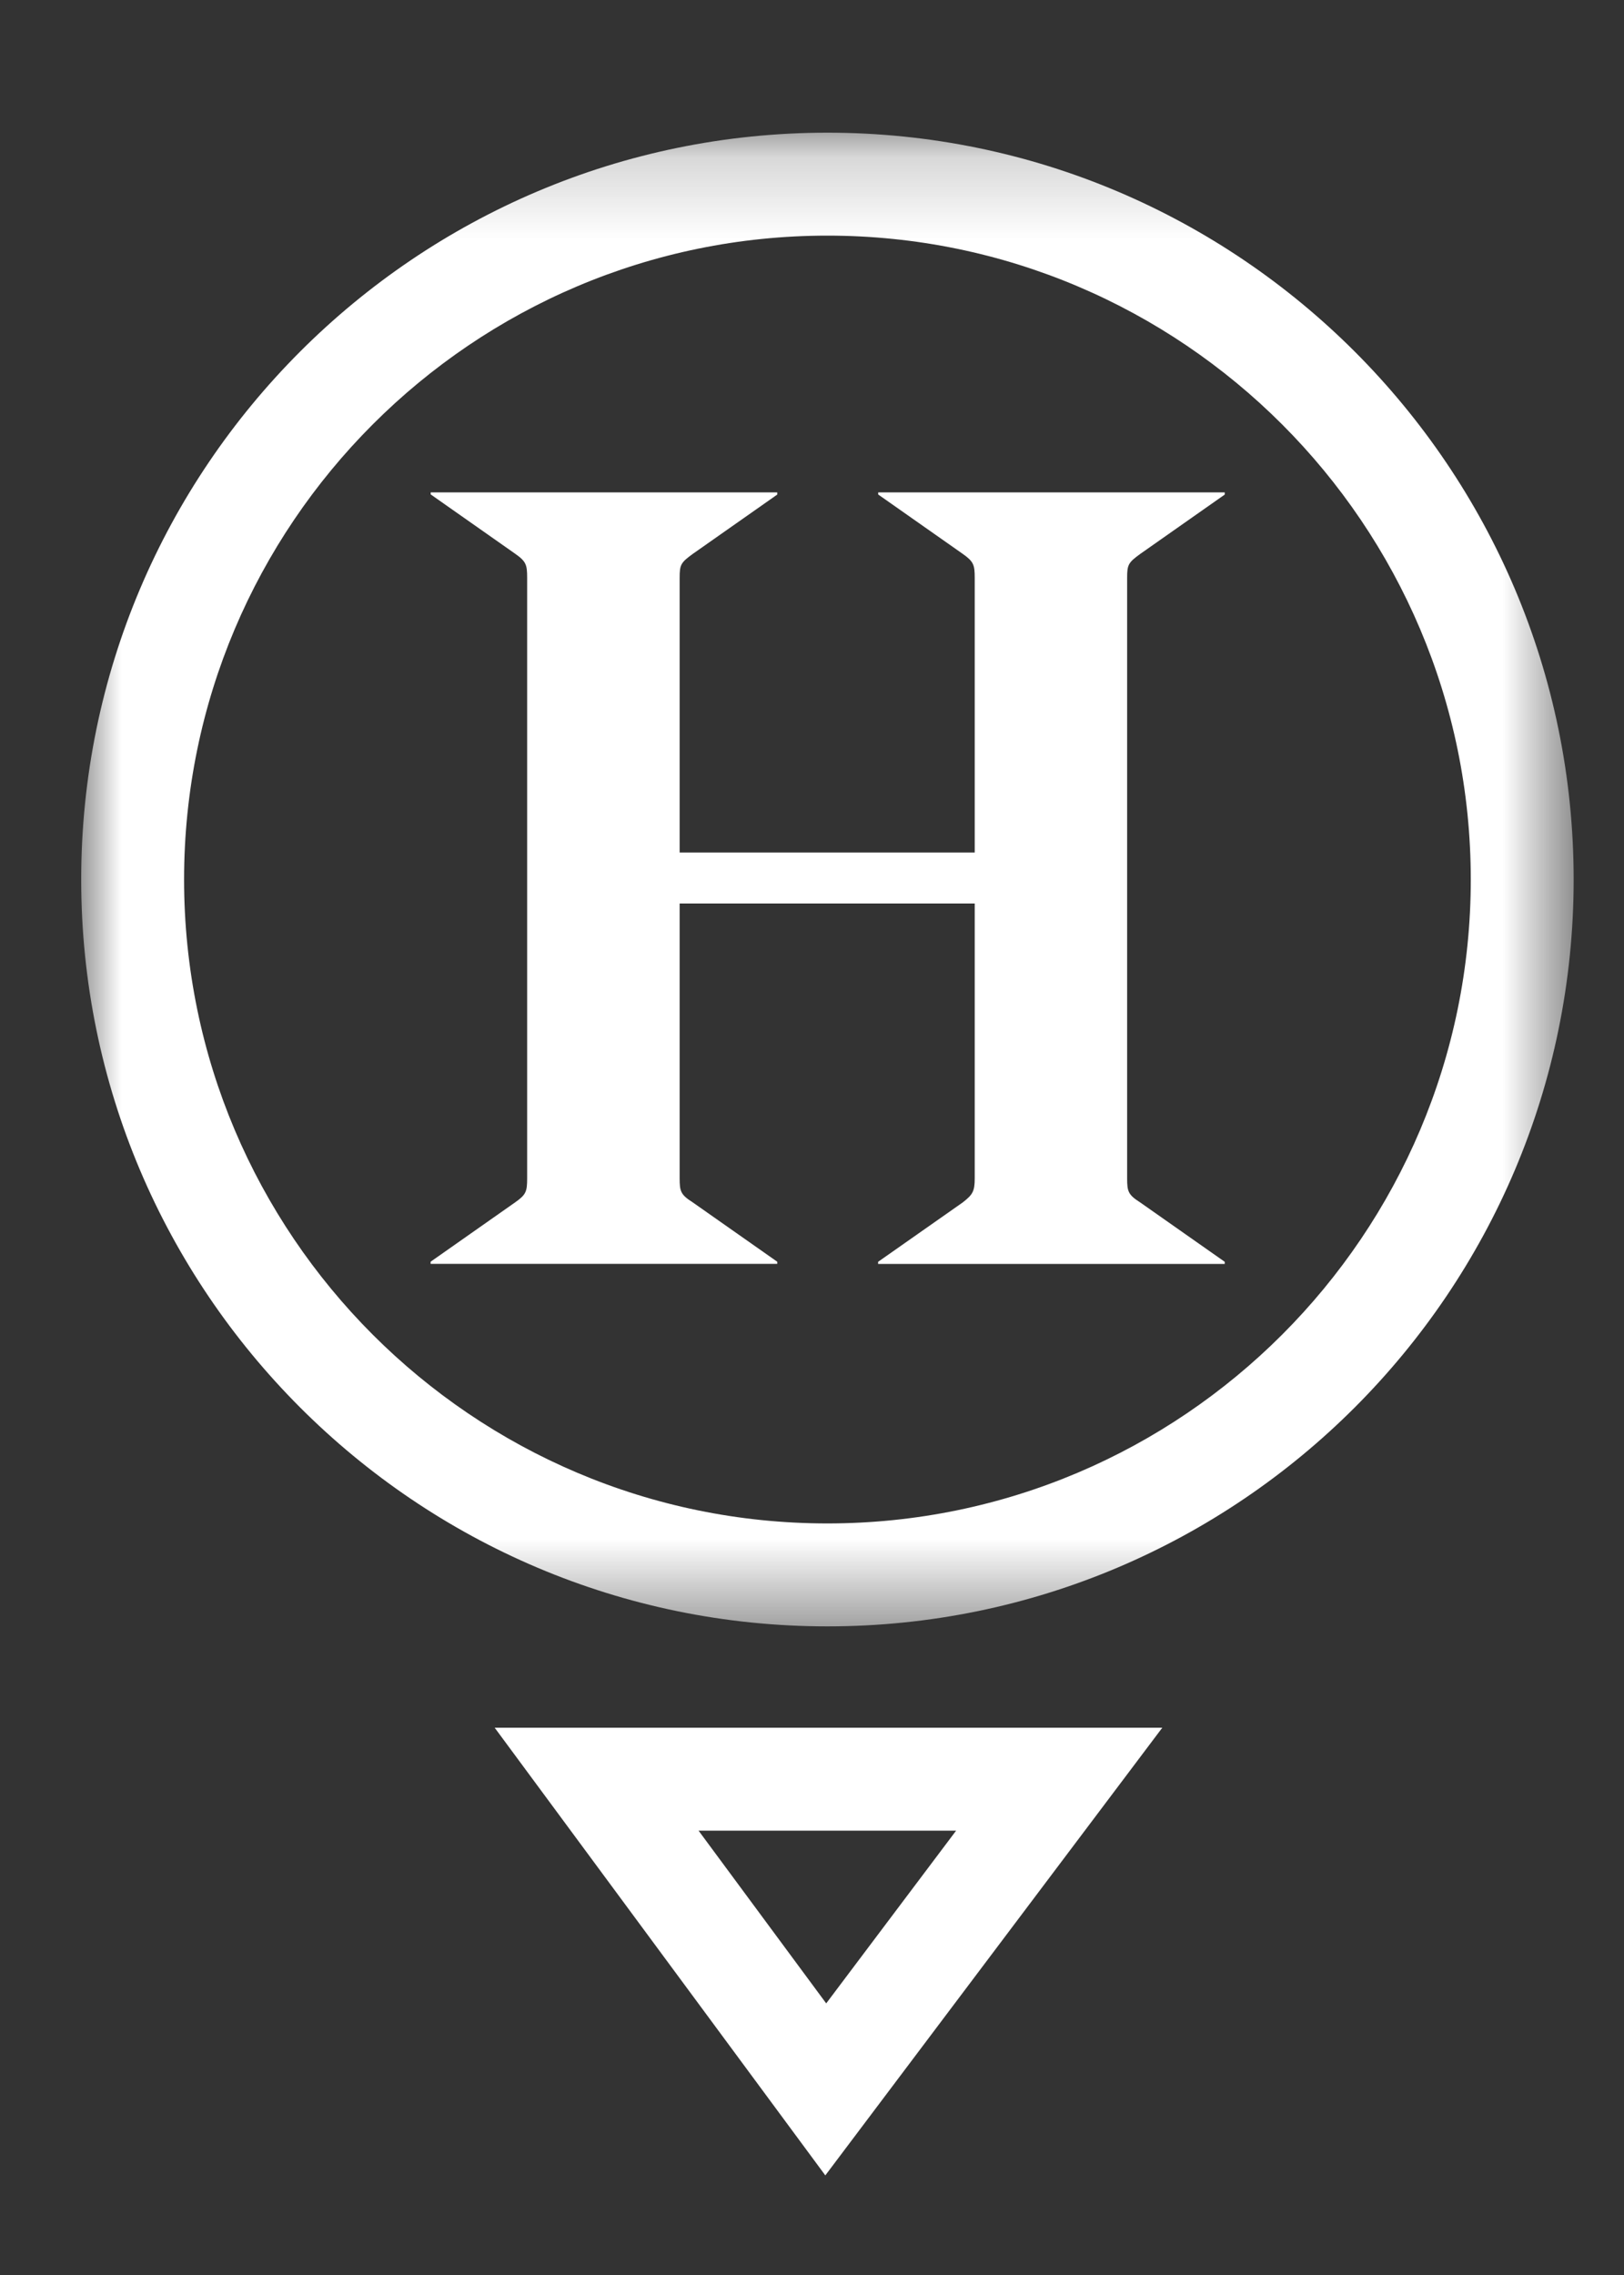
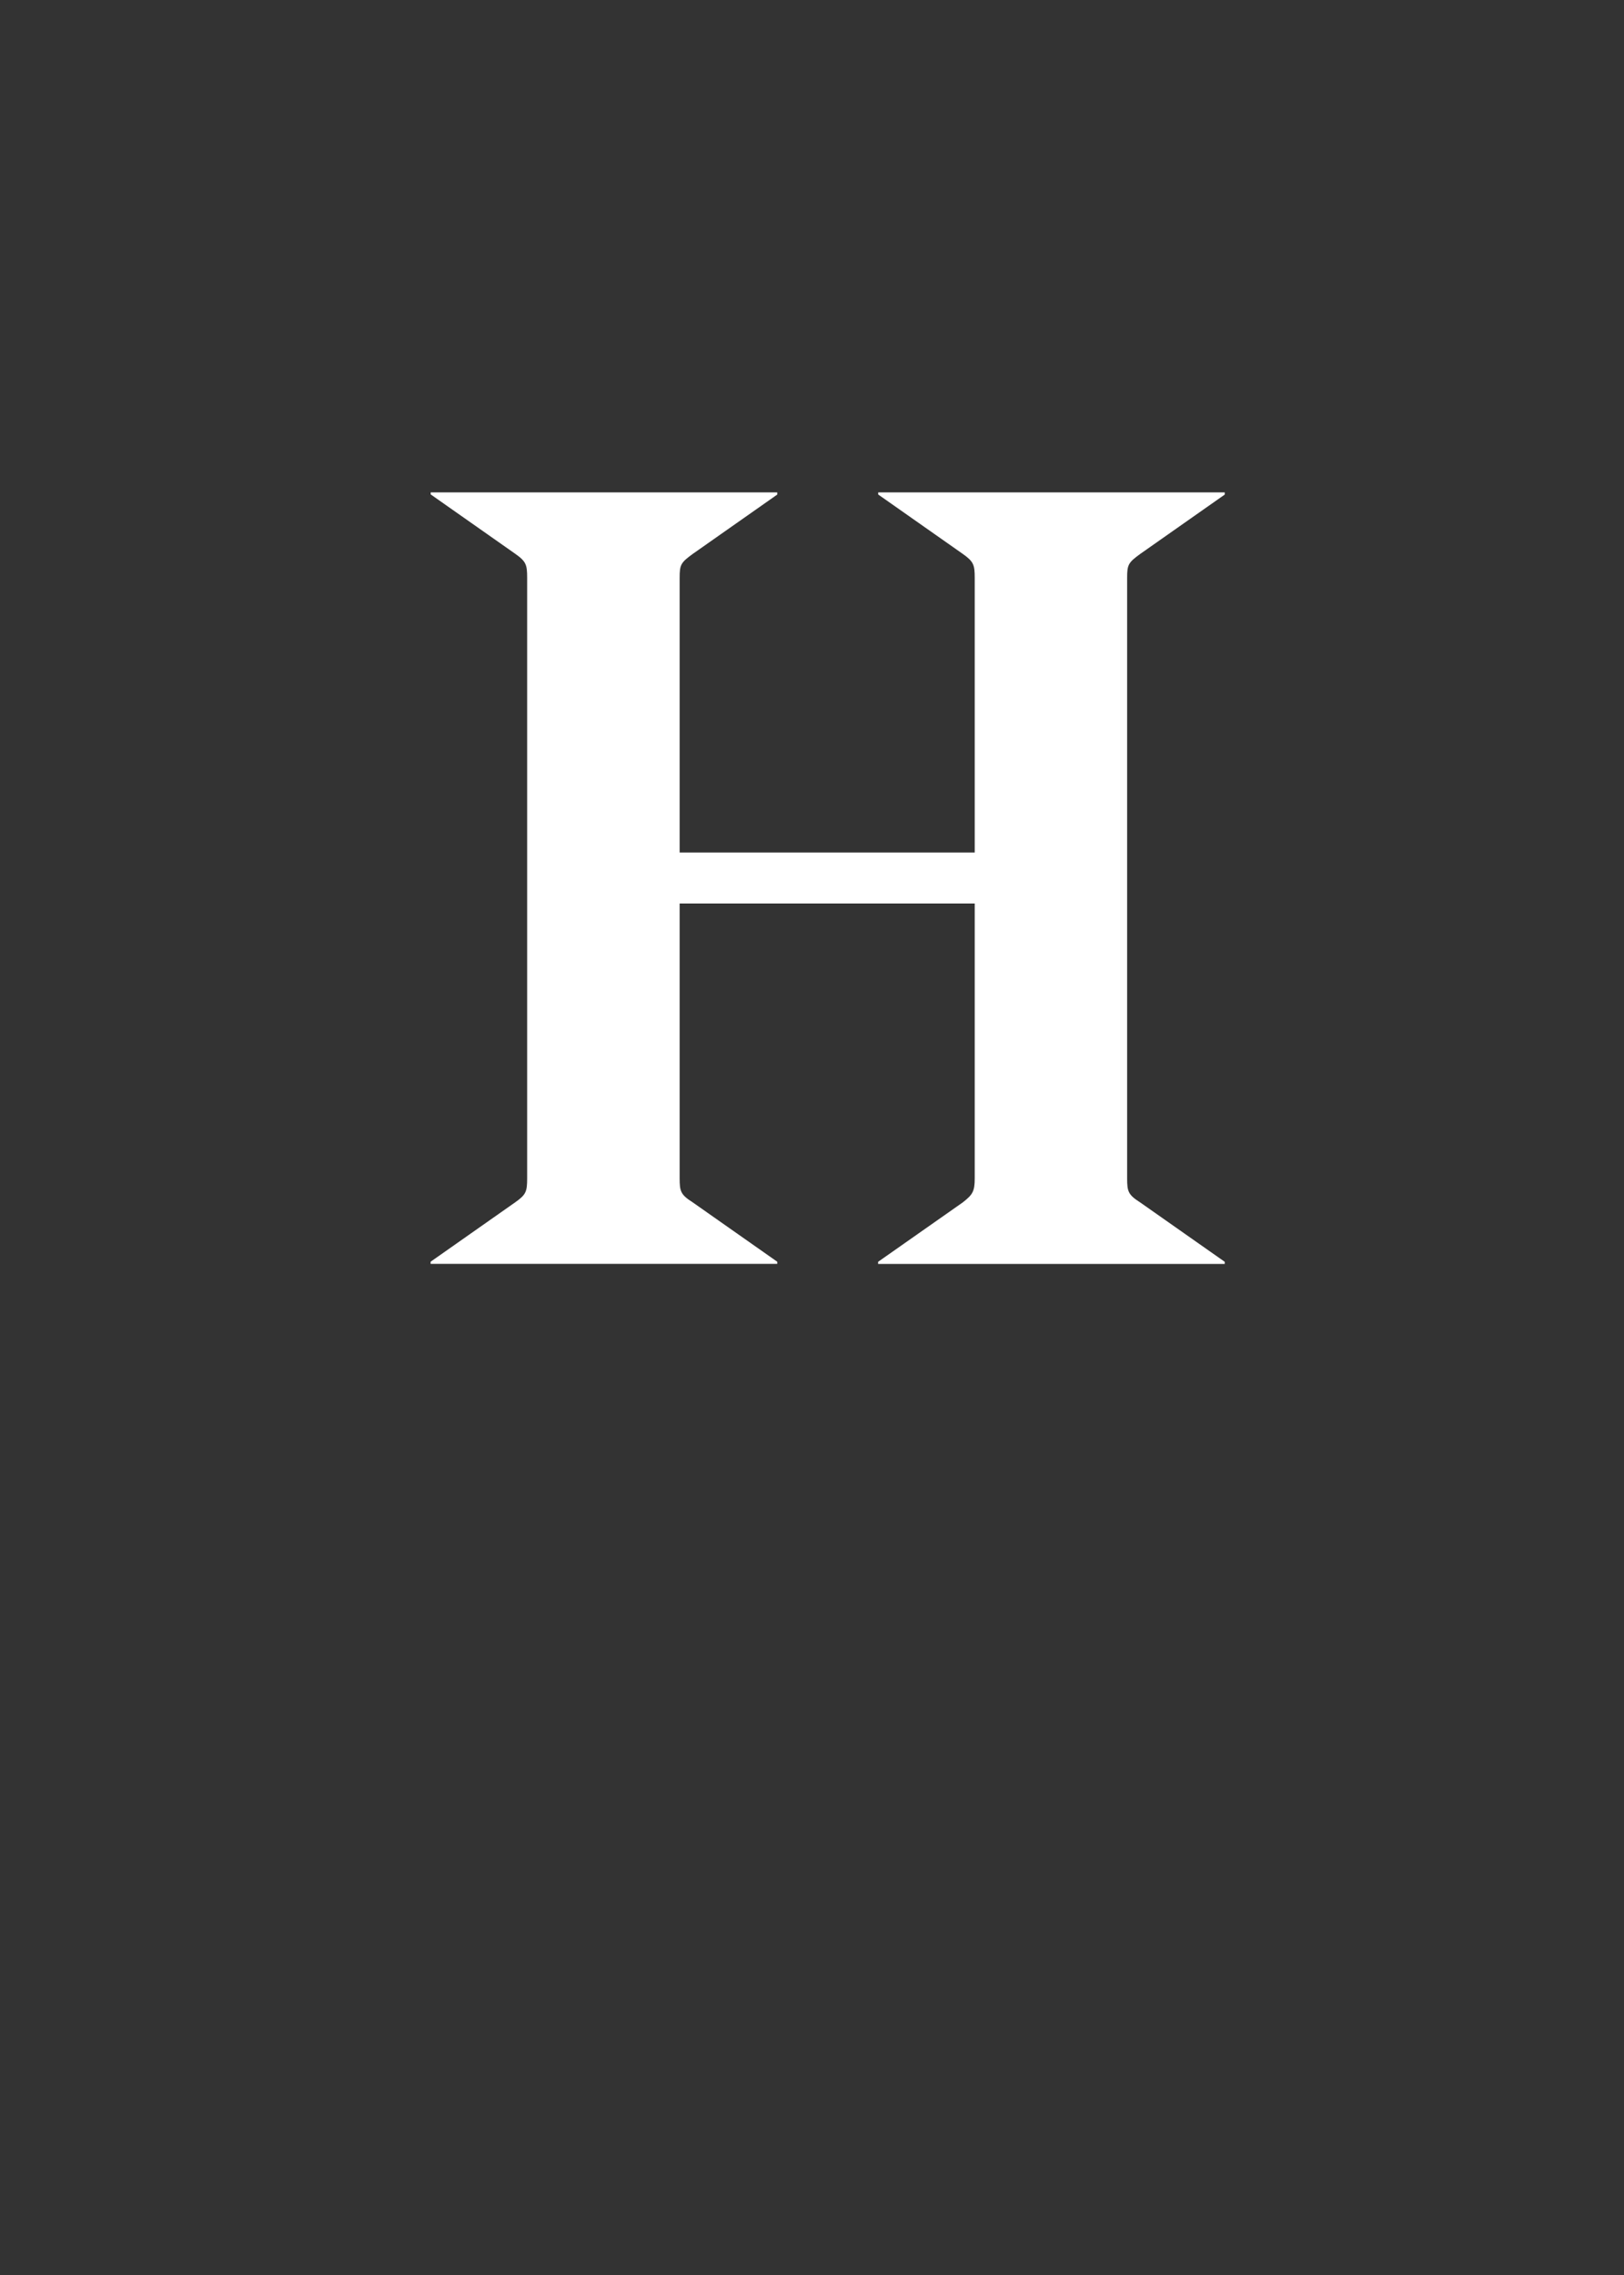
<svg xmlns="http://www.w3.org/2000/svg" xmlns:xlink="http://www.w3.org/1999/xlink" width="20" height="28" viewBox="0 0 20 28">
  <rect x="0" y="0" width="20" height="28" fill="#333333" stroke="none" />
  <defs>
-     <path id="a" d="M0 .192h18.38v18.384H0z" />
-   </defs>
+     </defs>
  <g fill="none" fill-rule="evenodd">
-     <path fill="#FFF" d="M6.092 21.264l4.072 5.51 4.15-5.51H6.092zm2.511 1.267h3.172l-1.6 2.126-1.572-2.126z" />
    <g transform="translate(1 1.441)">
      <mask id="b" fill="#fff">
        <use xlink:href="#a" />
      </mask>
      <path fill="#FFF" d="M9.19 1.459c-4.369 0-7.923 3.555-7.923 7.925 0 4.37 3.554 7.925 7.923 7.925s7.923-3.555 7.923-7.925c0-4.37-3.554-7.925-7.923-7.925m0 17.117C4.123 18.576 0 14.452 0 9.384 0 4.316 4.123.192 9.19.192c5.067 0 9.19 4.124 9.19 9.192 0 5.068-4.123 9.192-9.19 9.192" mask="url(#b)" />
    </g>
    <path fill="#FFF" d="M13.881 14.503c0 .162.013.202.162.297l1.04.73v.026h-4.269v-.026l1.041-.73c.122-.095.149-.135.149-.297V11.12H8.37v3.382c0 .162.013.202.162.297l1.04.73v.026H5.303v-.026l1.04-.73c.136-.095.149-.135.149-.297v-7.39c0-.162-.013-.202-.148-.297l-1.04-.73V6.06h4.268v.027l-1.04.73c-.149.108-.162.134-.162.296v3.38h3.634v-3.38c0-.162-.014-.202-.149-.297l-1.04-.73V6.06h4.268v.027l-1.04.73c-.149.108-.162.134-.162.296v7.39z" />
  </g>
</svg>